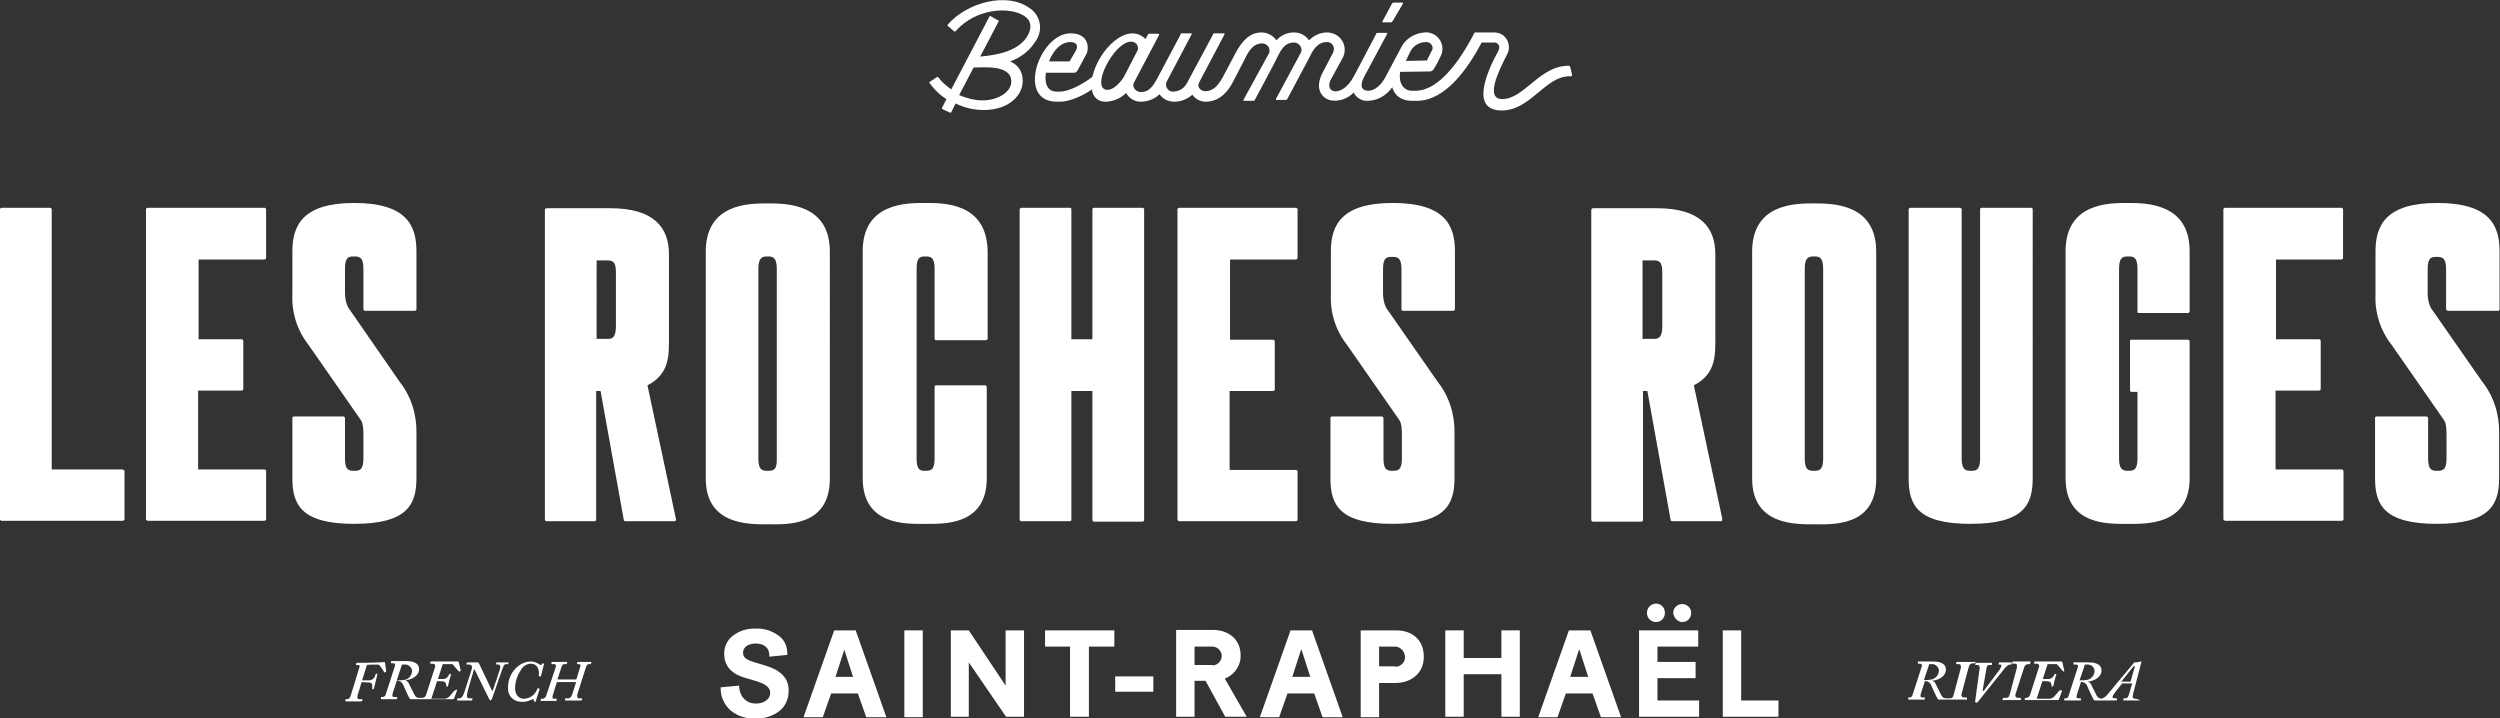
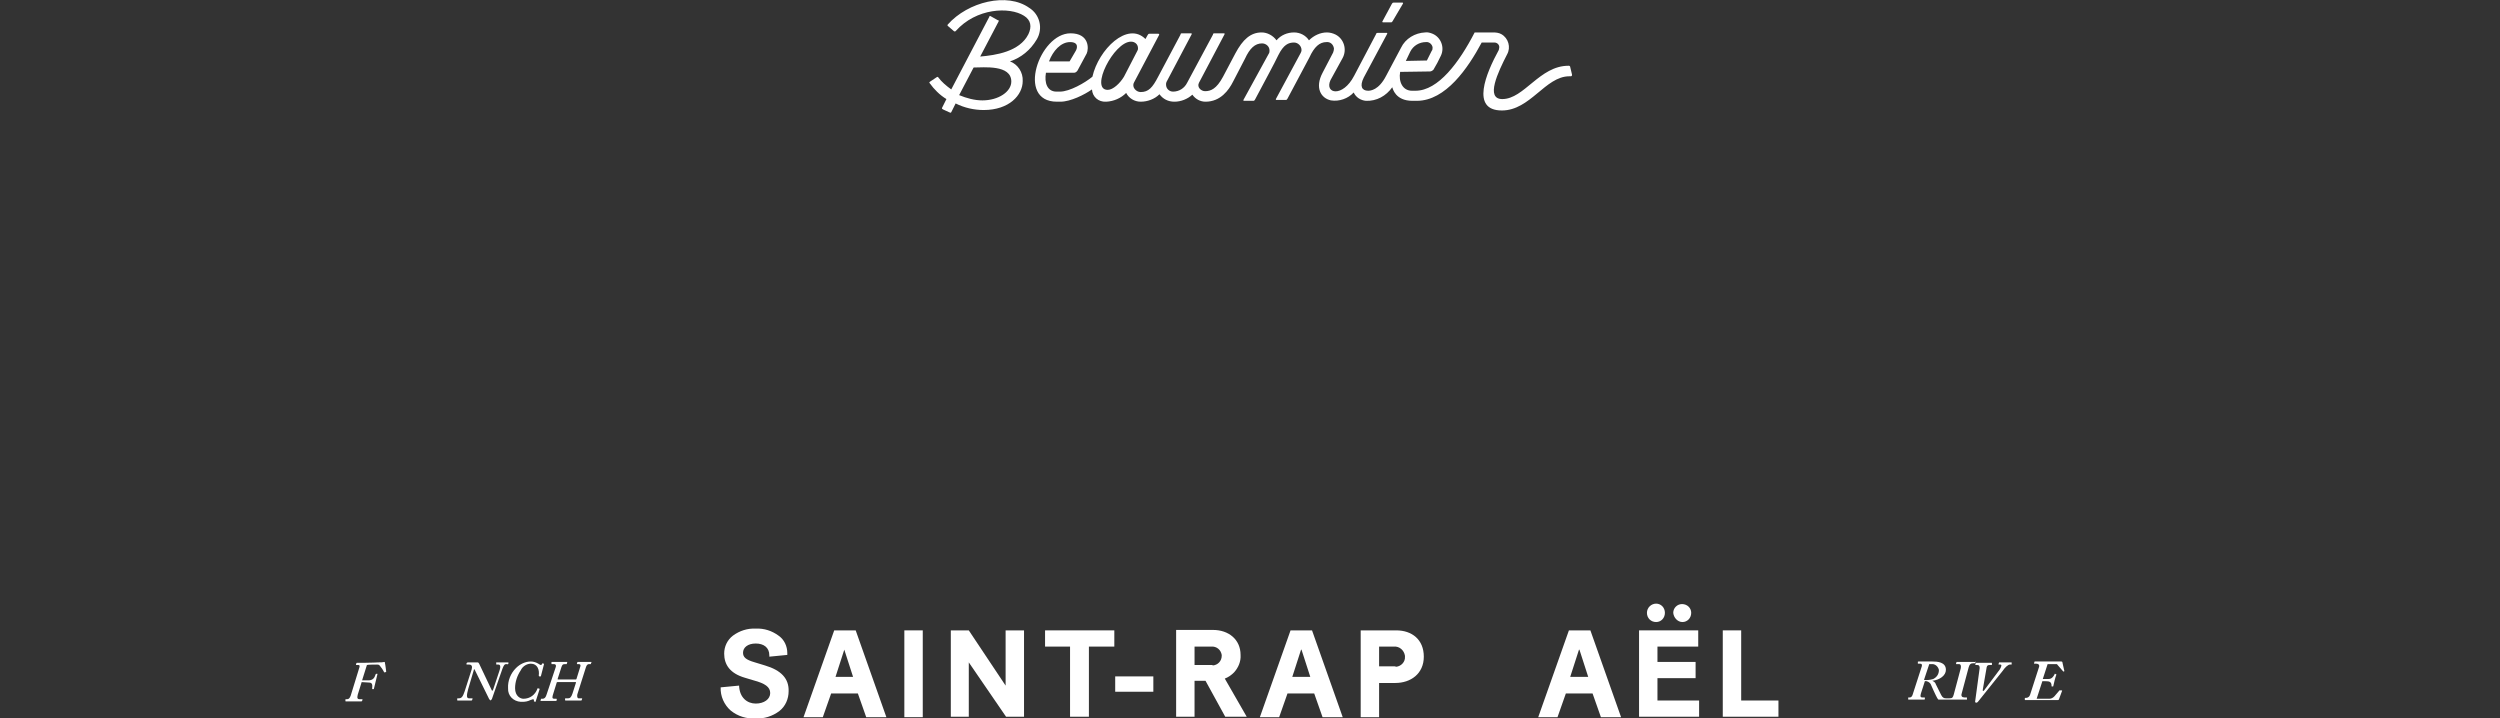
<svg xmlns="http://www.w3.org/2000/svg" version="1.1" id="Layer_1" x="0px" y="0px" viewBox="0 0 570.3 163.9" style="enable-background:new 0 0 570.3 163.9;" xml:space="preserve">
  <rect x="0" y="0" width="570.3" height="163.9" fill="#333333" stroke="none" />
  <style type="text/css">
	.st0{fill:#FFFFFF;}
</style>
  <g id="Calque_2">
    <g id="Calque_1-2">
      <path class="st0" d="M174.5,151.8l-2.3-0.7c-2.1-0.6-2.7-1.2-2.7-2.2c0-1.2,1.1-2.1,2.9-2.1s3.1,0.9,3.1,2.7v0.3l4.1-0.4V149    c0-1.6-0.7-3.1-2-4c-1.5-1.1-3.3-1.7-5.2-1.6c-1.9-0.1-3.7,0.5-5.2,1.6c-1.3,1-2,2.5-2,4.1c0,2.5,1.3,4.5,4.7,5.5l2,0.6    c2.6,0.7,3.8,1.5,3.8,2.9s-1.4,2.4-3.3,2.4s-3.7-1.3-3.8-4.1l-4.2,0.4c-0.1,2,0.8,4,2.3,5.3c1.6,1.3,3.6,1.9,5.6,1.8    c2,0.1,3.9-0.5,5.5-1.7c1.4-1.1,2.1-2.8,2.1-4.5C180,154.8,178.2,152.9,174.5,151.8z" />
      <path class="st0" d="M190.3,143.8l-7,19.8h4.4l1.9-5.4h6.1l1.9,5.4h4.6l-7-19.8H190.3z M190.6,154.4l2-6.2l0,0l2,6.2H190.6z" />
      <rect x="206.3" y="143.8" class="st0" width="4.2" height="19.8" />
      <polygon class="st0" points="229.4,156.4 221,143.8 216.9,143.8 216.9,163.5 221,163.5 221,151.1 229.5,163.5 233.6,163.5     233.6,143.8 229.4,143.8   " />
      <polygon class="st0" points="238.4,147.5 244.1,147.5 244.1,163.5 248.4,163.5 248.4,147.5 254.2,147.5 254.2,143.8 238.4,143.8       " />
      <rect x="254.4" y="154.3" class="st0" width="8.7" height="3.5" />
      <path class="st0" d="M281.5,153.4c1-1.1,1.6-2.5,1.5-4c0-3.5-2.7-5.7-6.3-5.7h-8.4v19.8h4.2v-8.2h2.5l4.5,8.2h4.9l-5-8.7    C280.2,154.5,280.9,154,281.5,153.4z M276.4,151.7h-3.9v-4.2h3.8c1.2-0.1,2.2,0.7,2.4,1.9c0,0.1,0,0.1,0,0.2c0,1.2-0.9,2.1-2,2.2    C276.6,151.7,276.5,151.7,276.4,151.7z" />
      <path class="st0" d="M294.4,143.8l-7,19.8h4.4l1.9-5.4h6.1l1.9,5.4h4.6l-7-19.8H294.4z M294.8,154.4l2-6.2h0.1l2,6.2H294.8z" />
      <path class="st0" d="M318.5,143.8h-8.1v19.8h4.2v-7.8h3.7c3.5,0,6.5-2.1,6.5-6S322.1,143.8,318.5,143.8z M318,152h-3.4v-4.5h3.4    c1.2-0.1,2.3,0.8,2.5,2.1c0,0.1,0,0.2,0,0.2c0.1,1.2-0.9,2.2-2,2.3C318.3,152,318.1,152,318,152z" />
-       <polygon class="st0" points="342.5,150.1 333.9,150.1 333.9,143.8 329.7,143.8 329.7,163.5 333.9,163.5 333.9,153.8 342.5,153.8     342.5,163.5 346.7,163.5 346.7,143.8 342.5,143.8   " />
      <path class="st0" d="M357.9,143.8l-7,19.8h4.4l1.9-5.4h6.1l1.9,5.4h4.6l-7-19.8H357.9z M358.2,154.4l2-6.2h0.1l2,6.2H358.2z" />
      <polygon class="st0" points="378.1,154.7 386.8,154.7 386.8,151 378.1,151 378.1,147.5 387.4,147.5 387.4,143.8 373.9,143.8     373.9,163.5 387.6,163.5 387.6,159.8 378.1,159.8   " />
      <path class="st0" d="M377.8,141.9c1.1,0,2-0.9,2-2.1s-0.9-2.1-2-2.1s-2.1,0.9-2.1,2.1S376.6,141.9,377.8,141.9L377.8,141.9z" />
      <path class="st0" d="M383.8,141.9c1.1,0,2-0.9,2-2.1c0-1.1-0.9-2-2.1-2c-1.1,0-2,0.9-2,2C381.8,140.9,382.7,141.9,383.8,141.9    C383.8,141.9,383.8,141.9,383.8,141.9z" />
      <polygon class="st0" points="397.2,143.8 393,143.8 393,163.5 405.7,163.5 405.7,159.8 397.2,159.8   " />
      <path class="st0" d="M86,151.6c0.4,0,0.3,0,0.6,0.2c0.4,0.5,0.7,0.9,1,1.5c0.1,0.1,0.1,0.1,0.2,0.1l0.2-0.1c0.1,0,0.1-0.1,0.1-0.1    s-0.2-1.7-0.3-2c0-0.1,0-0.2-0.1-0.2c-0.4,0.1-0.8,0.1-1.3,0.1c-0.4,0-1.4,0.1-3.4,0.1h-1h-0.5c-0.1,0-0.2,0-0.2,0.1l-0.1,0.3    c0,0.1,0,0.1,0.1,0.1h0.4c0.3,0,0.4,0.1,0.3,0.5l-2,6.5c-0.2,0.5-0.4,0.8-0.8,0.8h-0.3c-0.1,0-0.1,0.1-0.1,0.1v0.3    c0,0.1,0,0.1,0.1,0.1s0.5,0,1.7,0s1.6,0,1.8,0c0.1,0,0.1,0,0.2-0.1l0.1-0.3c0,0,0-0.1-0.1-0.1H82c-0.4,0-0.6-0.2-0.4-1l0.9-2.9    l1.6,0.1c0.8,0,0.9,0.4,0.8,1.4c0,0.1,0,0.1,0.1,0.1h0.2c0.1,0,0.1,0,0.1-0.1l0.8-3.3c0,0,0-0.1,0-0.1h-0.2c-0.1,0-0.1,0-0.2,0.1    c-0.3,0.9-0.6,1.3-1.5,1.4h-1.6l1.1-3.5C83.9,151.6,85.7,151.6,86,151.6z" />
-       <path class="st0" d="M103.8,157.5c0,0-0.1-0.1-0.1,0c0,0,0,0,0,0c-0.2,0.2-0.9,1.1-1.2,1.4c-0.3,0.3-0.7,0.5-1.2,0.5h-2.9l1.3-4    h0.7c0.9,0,1.4,0.1,1.4,1.1c0,0.1,0,0.1,0.1,0.1h0.2c0,0,0.1,0,0.1-0.1c0.2-0.9,0.4-1.8,0.7-2.6c0,0,0-0.1-0.1-0.1l-0.2-0.1    c0,0-0.1,0-0.1,0.1c-0.5,1-1,1.1-1.5,1.1h-1.1l1.1-3.4h2.1c0.1,0,0.2,0,0.2,0.1l1.3,1.5c0.1,0.1,0.1,0.1,0.2,0.1l0.2-0.1    c0.1,0,0.1,0,0.1-0.1l-0.4-1.8c0-0.2-0.1-0.3-0.3-0.3h-1h-3.1h-1.1h-0.8c-0.1,0-0.1,0-0.2,0.1l-0.1,0.3c0,0.1,0,0.1,0.1,0.1h0.4    c0.4,0,0.9,0.2,0.6,0.9l-2,6.2c-0.1,0.4-0.5,0.7-0.9,0.7h-0.7c-0.5,0-0.8-0.2-1.1-0.8c-0.2-0.4-1.1-2.2-1.2-2.4    c-0.1-0.4-0.4-0.6-0.8-0.8l0,0c1.7-0.2,3.1-1.2,3.1-2.5c0-1.8-2-1.9-3.1-1.9c-0.4,0-1.7,0-3.1,0c-0.1,0-0.2,0-0.2,0.1v0.3    c0,0.1,0,0.1,0.1,0.1h0.4c0.4,0,0.5,0.2,0.4,0.6l-2.1,6.5c-0.1,0.3-0.3,0.6-0.7,0.6h-0.3c-0.1,0-0.1,0-0.1,0.1v0.3    c0,0.1,0,0.1,0.1,0.1s0.7,0,1.6,0c1.1,0,1.7,0,1.8,0s0.1,0,0.2-0.1v-0.3c0,0,0-0.1-0.1-0.1h-0.6c-0.4,0-0.5-0.2-0.3-0.9l0.9-2.8    c0.5-0.1,1,0.2,1.3,0.6c0.2,0.3,1.3,2.9,1.5,3.2s0.2,0.4,0.4,0.4s0.4,0,1.2,0s0.9,0,1,0l0,0h0.6h1.1h1.7c0.9,0,1.8,0,2.6,0h1.4    c0.2,0,0.2,0,0.3-0.2l0.7-1.9c0-0.1,0-0.1,0-0.1L103.8,157.5z M90.5,155.2l1.2-3.6c0.2,0,0.4,0,0.6,0c0.8-0.1,1.5,0.5,1.7,1.3    c0,0,0,0.1,0,0.1c0,0.9-0.5,1.6-1.3,2C91.9,155.2,91.2,155.2,90.5,155.2z" />
      <path class="st0" d="M115.9,151.5l0.1-0.2c0-0.1,0-0.2-0.1-0.2s-0.4,0-1.1,0c-0.9,0-1.3,0-1.5,0s-0.1,0.1-0.1,0.1v0.3    c0,0.1,0,0.1,0.1,0.1h0.4c0.4,0,0.6,0.4,0.2,1.5l-1.4,4.2c-0.1,0.3-0.2,0.3-0.3,0.2l-2.9-6.1c-0.1-0.2-0.2-0.3-0.4-0.3    c-1.6,0-2.1,0-2.2,0s-0.1,0.1-0.2,0.1l-0.1,0.2c0,0.1,0,0.2,0.1,0.2h0.5c0.6,0,0.8,0.4,0.6,1.1l-1.6,5c-0.4,1.2-0.7,1.6-1.3,1.6    h-0.3c-0.1,0-0.1,0.1-0.1,0.1v0.3c0,0.1,0,0.1,0.1,0.1s0.6,0,1.5,0s1.4,0,1.6,0s0.1,0,0.2-0.1l0.1-0.3c0-0.1,0-0.1-0.1-0.1H107    c-0.6,0-0.6-0.6-0.2-2.1l1.3-4.4c0-0.2,0.1-0.2,0.2,0l3.3,6.7c0.1,0.1,0.2,0.2,0.3,0.3c0.1-0.1,0.2-0.2,0.3-0.3l2.4-6.9    c0.3-0.8,0.5-1.1,0.8-1.1h0.3C115.9,151.6,115.9,151.5,115.9,151.5z" />
      <path class="st0" d="M123,154.3h0.3c0.1,0,0.1,0,0.1-0.1l0.7-2.7c0-0.1,0-0.1-0.1-0.1l-0.2-0.1c0,0-0.1,0-0.1,0.1    c-0.1,0.2-0.2,0.3-0.3,0.3c-0.2,0-0.4-0.2-0.6-0.3c-0.5-0.3-1.1-0.5-1.7-0.5c-1.3,0-2.5,0.6-3.4,1.5c-1.2,1.2-1.9,2.9-1.8,4.6    c-0.1,1.7,1.2,3,2.9,3.1c0.1,0,0.3,0,0.4,0c0.6,0,1.2-0.1,1.8-0.4c0.2-0.1,0.4-0.1,0.6-0.2c0.1,0,0.2,0.1,0.2,0.2    c0,0.1,0,0.2,0,0.2c0,0,0,0.1,0,0.1c0,0,0,0,0,0l0.3,0.1c0.1,0,0.1,0,0.1-0.1l0.9-2.8c0-0.1,0-0.1-0.1-0.1l-0.3-0.1    c0,0-0.1,0-0.1,0.1c-0.5,1.4-1.7,2.3-3.2,2.3c-0.7,0-1.9-0.6-1.9-2.4c0-1.5,0.5-2.9,1.3-4.1c0.4-0.9,1.4-1.5,2.3-1.5    c1.5,0,2,1.4,1.8,2.7C122.9,154.2,123,154.3,123,154.3z" />
      <path class="st0" d="M134.9,151c-0.1,0-0.7,0-1.5,0s-1.6,0-1.6,0s-0.1,0-0.1,0.1l-0.1,0.3c0,0.1,0,0.1,0.1,0.1h0.3    c0.3,0,0.5,0.1,0.4,0.5l-0.9,2.9c0,0-0.1,0.1-0.1,0.1h-4.1c0,0-0.1,0-0.1-0.1l0.9-2.8c0.2-0.5,0.3-0.6,0.8-0.6h0.3    c0.1,0,0.1,0,0.1-0.1l0.1-0.3c0-0.1,0-0.1-0.1-0.1s-0.8,0-1.6,0c-1,0-1.7,0-1.8,0s-0.1,0-0.1,0.1v0.3c0,0.1,0,0.1,0.1,0.1h0.5    c0.3,0,0.5,0.2,0.4,0.6l-2.1,6.3c-0.2,0.7-0.5,1-0.9,1h-0.3c-0.1,0-0.1,0-0.1,0.1l-0.1,0.3c0,0.1,0,0.1,0.1,0.1s0.6,0,1.6,0    s1.7,0,1.8,0c0.1,0,0.1-0.1,0.2-0.1v-0.3c0,0,0-0.1-0.1-0.1c0,0,0,0,0,0h-0.4c-0.4,0-0.6-0.1-0.4-0.8l0.9-2.9    c0-0.1,0.1-0.1,0.2-0.1h4.1c0,0,0.1,0,0.1,0.1l-0.8,2.5c-0.3,0.9-0.6,1.1-1,1.1H129c-0.1,0-0.1,0.1-0.1,0.1v0.2    c0,0.1,0,0.2,0.1,0.2s0.7,0,1.8,0s1.6,0,1.7,0s0.2,0,0.2-0.1l0.1-0.3c0-0.1,0-0.1-0.1-0.1H132c-0.3,0-0.4-0.4-0.3-0.9l2-6.3    c0.2-0.5,0.4-0.6,0.7-0.6h0.3c0.1,0,0.1,0,0.1-0.1l0,0l0.1-0.3C135,151.1,135,151,134.9,151z" />
      <path class="st0" d="M450.2,151c-0.2,0-0.7,0-1.9,0s-1.8,0-1.9,0s-0.1,0-0.1,0.1l-0.1,0.3c0,0.1,0,0.1,0.1,0.1h0.6    c0.3,0,0.5,0.2,0.4,0.9l-1.6,6c-0.2,0.7-0.3,0.9-1,0.9h-0.8c-0.5,0-0.8-0.2-1.1-0.8c-0.2-0.4-1.1-2.2-1.2-2.4    c-0.1-0.4-0.4-0.6-0.8-0.8l0,0c1.7-0.2,3.1-1.2,3.1-2.5c0-1.8-2-1.9-3.1-1.9c-0.4,0-1.7,0-3.1,0c-0.1,0-0.2,0-0.2,0.1l0,0.3    c0,0.1,0,0.1,0.1,0.1h0.4c0.4,0,0.5,0.2,0.4,0.6l-2.1,6.5c-0.1,0.3-0.3,0.6-0.6,0.6h-0.3c-0.1,0-0.1,0-0.1,0.1l0,0.3    c0,0.1,0,0.1,0.1,0.1s0.7,0,1.6,0c1.1,0,1.7,0,1.9,0c0.1,0,0.1,0,0.2-0.1v-0.3c0,0,0-0.1-0.1-0.1h-0.5c-0.4,0-0.5-0.2-0.3-0.9    l0.9-2.8c0.5-0.1,1,0.2,1.3,0.6c0.1,0.3,1.3,2.9,1.5,3.2s0.2,0.4,0.4,0.4s0.5,0,1.2,0c0.3,0,0.7,0,1,0h0.1c0.2,0,0.9,0,1.9,0    c1.3,0,1.9,0,2.1,0s0.1,0,0.1-0.1v-0.3c0-0.1,0-0.1-0.1-0.1h-0.5c-0.5,0-0.8-0.3-0.6-0.9l1.6-6c0.2-0.7,0.5-0.9,1.1-0.9h0.3    c0.1,0,0.1,0,0.1-0.1l0.1-0.3C450.4,151.1,450.4,151,450.2,151z M438.9,155.1l1.2-3.6c0.2,0,0.4,0,0.5,0c0.8-0.1,1.5,0.5,1.7,1.3    c0,0,0,0.1,0,0.1c0,0.9-0.5,1.6-1.3,2C440.3,155.1,439.6,155.2,438.9,155.1L438.9,155.1z" />
      <path class="st0" d="M458.5,151.6h0.3c0.1,0,0.1,0,0.1-0.1v-0.3c0-0.1,0-0.1-0.1-0.1s-0.5,0-1.3,0s-1.2,0-1.3,0s-0.2,0-0.2,0.1    l-0.1,0.3c0,0.1,0,0.1,0.1,0.1h0.3c0.4,0,0.3,0.4-0.1,1.1l-3.6,4.8c-0.2,0.2-0.3,0.2-0.3-0.1l0.9-5.2c0.1-0.4,0.3-0.5,0.7-0.5h0.4    c0.1,0,0.1,0,0.1-0.1v-0.3c0-0.1,0-0.1-0.1-0.1s-0.7,0-1.6,0c-1.1,0-1.7,0-1.9,0s-0.1,0-0.1,0.1l-0.1,0.3c0,0.1,0,0.1,0.1,0.1h0.4    c0.4,0,0.5,0.3,0.5,0.7l-1,7.4c-0.1,0.3,0,0.5,0.2,0.5c0.2,0,0.3-0.1,0.4-0.2l5.6-7C457.4,152.2,458.1,151.6,458.5,151.6z" />
-       <path class="st0" d="M461.7,152.4c0.2-0.7,0.5-0.9,1-0.9h0.3c0.1,0,0.1,0,0.1-0.1l0.1-0.3c0-0.1,0-0.2-0.2-0.2s-0.7,0-1.9,0    s-1.8,0-1.9,0s-0.1,0-0.1,0.1l-0.1,0.3c0,0.1,0,0.1,0.1,0.1h0.6c0.3,0,0.5,0.2,0.4,0.9l-1.6,6c-0.2,0.7-0.3,0.9-1,0.9H457    c-0.1,0-0.1,0-0.1,0.1l-0.1,0.3c0,0.1,0,0.1,0.1,0.1s0.8,0,1.9,0c1.3,0,1.9,0,2.1,0s0.1,0,0.1-0.1v-0.3c0-0.1,0-0.1-0.1-0.1h-0.5    c-0.5,0-0.8-0.3-0.6-0.9L461.7,152.4z" />
      <path class="st0" d="M470,157.5c-0.1-0.1-0.1,0-0.2,0c-0.2,0.2-0.9,1.1-1.2,1.4c-0.3,0.3-0.7,0.5-1.1,0.5h-2.9l1.3-4h0.7    c0.9,0,1.4,0.1,1.4,1.1c0,0.1,0,0.1,0.1,0.1h0.2c0,0,0.1,0,0.1-0.1c0.2-0.9,0.4-1.8,0.7-2.6c0,0,0-0.1-0.1-0.1l-0.2-0.1    c-0.1,0-0.1,0-0.1,0.1c-0.5,1-1,1.1-1.5,1.1H466l1.1-3.4h2c0.1,0,0.2,0,0.2,0.1l1.3,1.5c0.1,0.1,0.1,0.1,0.2,0.1l0.1-0.1    c0.1,0,0.1,0,0-0.1l-0.4-1.8c0-0.2-0.1-0.3-0.3-0.3h-1h-3.1h-1.1h-0.8c-0.1,0-0.1,0-0.1,0.1l-0.1,0.3c0,0.1,0,0.1,0.1,0.1h0.4    c0.4,0,0.9,0.2,0.6,0.9l-2,6.2c-0.1,0.4-0.5,0.7-0.9,0.7H462c0,0-0.1,0-0.1,0.1l0,0.3c0,0.1,0,0.1,0.1,0.1h0.6h1.1h1.7    c0.9,0,1.9,0,2.6,0h1.4c0.2,0,0.2,0,0.3-0.2l0.7-1.9c0-0.1,0-0.1,0-0.1L470,157.5z" />
-       <path class="st0" d="M487.3,159.4H487c-0.2,0-0.4-0.1-0.5-0.4c0-0.2,0.1-0.5,0.1-0.7l1.9-7.3c0-0.1,0-0.1,0-0.1c0,0-0.1,0-0.1,0    c-0.1,0-0.3,0.1-0.5,0.1c-0.3,0.1-0.6,0.1-0.8,0.1c-0.2,0-0.3,0-0.3,0.1l-6.1,7.3c-0.4,0.5-0.9,0.8-1.4,0.9    c-0.4-0.1-0.8-0.3-1-0.7c-0.2-0.4-1.1-2.2-1.2-2.4c-0.1-0.4-0.4-0.6-0.8-0.8l0,0c1.7-0.2,3.1-1.2,3.1-2.5c0-1.8-2-1.9-3.1-1.9    c-0.4,0-1.7,0-3.1,0c-0.1,0-0.2,0-0.2,0.1l0,0.3c0,0.1,0,0.1,0.1,0.1h0.5c0.4,0,0.5,0.2,0.4,0.6l-2.1,6.5    c-0.1,0.3-0.3,0.6-0.6,0.6h-0.3c-0.1,0-0.1,0-0.1,0.1l0,0.3c0,0.1,0,0.1,0.1,0.1s0.7,0,1.6,0c1.1,0,1.7,0,1.9,0    c0.1,0,0.2,0,0.2-0.1v-0.3c0,0,0-0.1-0.1-0.1h-0.5c-0.4,0-0.5-0.2-0.3-0.9l0.9-2.8c0.5-0.1,1,0.2,1.3,0.6c0.1,0.3,1.3,2.9,1.5,3.2    s0.2,0.4,0.4,0.4s0.5,0,1.2,0h0.2c0,0,0,0,0.1,0h0.5h0.3c0,0,0,0,0.1,0h0.7c1.1,0,1.6,0,1.8,0c0.1,0,0.1,0,0.1-0.1c0,0,0,0,0,0    l0-0.3c0-0.1,0-0.1-0.1-0.1h-0.4c-0.3,0-0.5-0.1-0.5-0.3c0.1-0.4,0.4-0.8,0.7-1.2l1.5-1.9h2.3l-0.7,2.4c-0.3,1-0.5,1-1,1h-0.2    c-0.1,0-0.1,0-0.1,0.1l0,0.3c0,0.1,0,0.1,0.1,0.1c0.3,0,0.6,0,1.7,0s1.5,0,1.7,0s0.2,0,0.2-0.1L487.3,159.4    C487.4,159.4,487.4,159.4,487.3,159.4z M474.4,155.2l1.2-3.6c0.2,0,0.4,0,0.5,0c0.8-0.1,1.6,0.5,1.7,1.3c0,0,0,0.1,0,0.1    c0,0.9-0.5,1.6-1.3,2C475.8,155.2,475.1,155.2,474.4,155.2L474.4,155.2z M483.9,155.5l2.8-3.5c0.1-0.1,0.3-0.1,0.3,0.1l-1,3.4    H483.9z" />
      <path class="st0" d="M315.5,5.1h1.8c0.2,0,0.3-0.1,0.4-0.3l2.3-3.9c0.1-0.1,0.1-0.2,0-0.3c0,0-0.1,0-0.1,0h-2    c-0.2,0-0.3,0.1-0.4,0.3l-2.1,3.9C315.3,4.9,315.3,5.1,315.5,5.1z" />
      <path class="st0" d="M358.2,15.3c0-0.2-0.2-0.3-0.3-0.3h-0.1c-6.6,0-10.1,7.6-15.1,7.6c-3.9,0-1-6.1,1.1-10.2    c0.9-1.6,0.3-3.7-1.3-4.6c-0.5-0.3-1.2-0.4-1.8-0.4h-4.3c-3.5,6.8-8.3,13.3-13.5,13.3h-0.8c-2.1,0-3.1-2-2.7-4.3l6.8-0.1    c0.3,0,0.6-0.2,0.8-0.4c0.6-1,1.2-2.1,1.7-3.2c0.9-1.9,0-4.2-1.9-5c-0.5-0.2-1.1-0.4-1.7-0.3c-2.3,0.1-4.5,1.4-5.5,3.5l-3.4,6.4    c-1.7,3.3-3.6,3.4-4.1,3.4c-1.4,0-2-1-1-3l5.3-9.9c0.1-0.1,0.1-0.2,0-0.3c0,0-0.1,0-0.1,0h-2c-0.2,0-0.4,0.1-0.4,0.3l-5,9.5    c-2.6,5-6.8,4.1-5.4,1l2.8-5.1c1-1.9,0.3-4.3-1.6-5.3c-0.6-0.3-1.3-0.5-2-0.5c-1.5,0-3,0.7-4.1,1.8c-0.7-1.1-2-1.8-3.4-1.8    c-1.5,0-3,0.6-4,1.8c-0.8-1.1-2.1-1.8-3.4-1.8c-2.5,0-4.3,1.6-6,4.8l-2.8,5.3c-1.5,2.8-2.8,3.3-4.1,3.3c-0.9,0-1.9-0.9-1.4-1.9    l5.8-11c0.1-0.1,0.1-0.2,0-0.3c0,0-0.1,0-0.1,0H277c-0.2,0-0.3,0.1-0.3,0.3l-5.9,11c-0.6,1.2-1.8,2-3.2,2c-0.9,0-1.6-0.7-1.6-1.6    c0-0.2,0-0.4,0.1-0.6l5.7-10.8c0.1-0.1,0.1-0.2,0-0.3c0,0-0.1,0-0.1,0h-2.1c-0.2,0-0.3,0.1-0.3,0.3l-5.1,9.6    c-1.3,2.5-2.2,3.5-4,3.5c-1,0-2.1-1.1-1.5-2.2l5.7-10.8c0.1-0.2,0-0.3-0.2-0.3h-2c-0.2,0-0.3,0.1-0.4,0.3l-0.5,0.9    c-4.1-4.1-10.7,2.4-12.1,8.6c-1.7,1.4-5.2,3.4-7.4,3.4H241c-2.1,0-2.8-2-2.4-4.3h6.4c0.3,0,0.6-0.2,0.8-0.5l2.1-3.9    c0.5-1.1,0.6-4.6-3.7-4.6c-7.1,0-12.5,15.6-3.1,15.6h0.8c2.3,0,5.5-1.6,7.2-2.8c0.1,1.7,1.5,2.9,3.2,2.8c0,0,0.1,0,0.1,0    c1.7-0.1,3.3-0.8,4.5-2c0.6,1.2,1.9,2,3.3,2c1.6,0,3.2-0.6,4.3-1.7c0.8,1.1,2,1.7,3.4,1.7c1.5,0,3-0.6,4.1-1.6    c0.7,1,1.8,1.6,3,1.6c3.4,0,5.3-2.6,6.3-4.6l2.7-5.2c1.1-2.4,2.3-3.5,3.9-3.5c0.9,0,1.7,0.7,1.7,1.6c0,0.3,0,0.5-0.2,0.8    l-5.7,10.4c-0.1,0.1-0.1,0.2,0,0.3c0,0,0.1,0,0.1,0h2.1c0.2,0,0.3-0.1,0.4-0.3c2.7-5.1,4.4-8.2,5.3-10.1c1.2-2.4,2.3-2.9,3.6-2.9    c0.9,0,1.7,0.8,1.7,1.7c0,0.3-0.1,0.5-0.2,0.7l-5.6,10.4c-0.1,0.1-0.1,0.2,0,0.3c0,0,0.1,0,0.1,0h2.1c0.2,0,0.3-0.1,0.4-0.3l5-9.4    c1.1-2.4,2.3-3.5,3.9-3.5c0.9-0.1,1.6,0.6,1.7,1.5c0,0.3-0.1,0.6-0.2,0.9l-2.4,4.6c-1.8,3.4-0.4,5.8,1.9,6.3    c1.9,0.3,3.9-0.4,5.2-1.8c0.5,1.1,1.6,1.8,2.8,1.9c2.4,0.1,4.6-1.1,6-3.1c0.1,0.3,0.7,3.1,4.6,3.1h1c6.6,0,11.7-7.5,14.8-13.3h2.9    c0.7,0,1.2,0.6,1.1,1.2c0,0.2-0.1,0.3-0.1,0.5c-2.9,5.3-6.5,13.8,0.7,13.8c6.5,0,9.9-7.8,15.4-7.8h0.3c0.2,0,0.3-0.1,0.3-0.3    c0,0,0,0,0-0.1L358.2,15.3z M321.7,11.8c0.7-1.4,2.1-2.2,3.6-2.2c0.7-0.1,1.4,0.5,1.5,1.2c0,0.3,0,0.6-0.2,0.8l-1.1,2.2l-4.8,0.1    L321.7,11.8z M244.1,9.6c2.1,0,1.6,1.5,1.3,2l-1.4,2.4h-4.7C240.2,11.6,242,9.6,244.1,9.6z M256.4,17.5c-0.9,1.5-2.5,3-3.7,3    c-4.2,0,1.4-11,5.3-11c0.9,0,1.6,0.6,1.6,1.5c0,0.2,0,0.3-0.1,0.5L256.4,17.5z" />
      <path class="st0" d="M236.5,9c1.5-2.5,0.7-5.7-1.7-7.2c-5-3.6-14-1.4-18.6,3.8c-0.1,0.1-0.1,0.2,0,0.3l1.4,1.2    c0.1,0.1,0.3,0.1,0.4,0c4.7-5.3,12.3-5.6,15.6-3.5c1.6,1,1.8,2.5,1,4.2c-2,4-7.5,4.8-11,5.1l4.2-8c0.1-0.2,0-0.3-0.2-0.3l-1.6-0.9    c-0.2-0.1-0.3-0.1-0.3,0.1l-8.7,16.6c-1.1-0.8-2.2-1.7-3-2.8c-0.1-0.1-0.2-0.1-0.3,0l-1.5,1c-0.3,0.2-0.2,0.3-0.1,0.4    c1,1.4,2.3,2.7,3.8,3.6l-1,2c-0.1,0.2,0.1,0.3,0.3,0.4l1.3,0.6c0.2,0.1,0.4,0.2,0.5,0l1-2c2,1,4.2,1.5,6.4,1.5    c5.8,0,8.9-3.4,8.9-6.6c0.1-2-1.1-3.8-2.9-4.5C232.9,13.2,235.1,11.4,236.5,9z M230.7,18.6c0,2.3-2.9,4.3-6.6,4.3    c-1.8,0-3.6-0.5-5.3-1.2l3.3-6.3C224.4,15.4,230.7,14.7,230.7,18.6L230.7,18.6z" />
-       <path class="st0" d="M558.5,70.9h11.3c0.2,0,0.4-0.1,0.4-0.3c0,0,0,0,0-0.1V57.3c0-5.9-2.3-11-14.2-11c-11.6,0-14.1,5-14.1,11v9.8    c-0.2,4.2,1.1,8.3,3.7,11.6l11.9,17.1c0.6,0.8,0.6,2.6,0.6,3.4v5.5c0,2.7-1.1,2.7-2.1,2.7s-2.1,0-2.1-2.7v-9.3    c0-0.2-0.2-0.4-0.4-0.4c0,0,0,0,0,0h-11.3c-0.2,0-0.4,0.1-0.4,0.3c0,0,0,0,0,0.1v13.7c0,6,2,10.4,14.1,10.4s14.2-4.4,14.2-10.4    V98.9c0.1-4.3-1.2-8.5-3.9-11.9l-11.7-16.8c-0.5-1-0.7-2.2-0.7-3.3v-5.6c0-2.7,1-2.7,2.1-2.7s2.1,0.1,2.1,2.7v9.3    C558.2,70.8,558.3,70.9,558.5,70.9C558.5,70.9,558.5,70.9,558.5,70.9 M534.1,59.2c0.2,0,0.4-0.2,0.4-0.3c0,0,0,0,0,0V47.8    c0-0.2-0.2-0.4-0.3-0.4c0,0,0,0,0,0h-26.6c-0.2,0-0.4,0.2-0.4,0.3c0,0,0,0,0,0v70.7c0,0.3,0.4,0.4,0.4,0.4h26.6    c0.2,0,0.4-0.2,0.4-0.3c0,0,0,0,0,0v-11c0-0.2-0.2-0.4-0.3-0.4c0,0,0,0,0,0h-15.2v-18h9.9c0.2,0,0.4-0.2,0.4-0.3c0,0,0,0,0,0v-11    c0-0.2-0.2-0.4-0.3-0.4c0,0,0,0,0,0h-9.9V59.2H534.1z M487.8,71.4h11.3c0.2,0,0.4-0.2,0.4-0.3c0,0,0,0,0,0V57.3    c0-11-10-11-14.2-11s-14.1,0-14.1,11v51.8c0,10.9,10.1,10.4,14.1,10.4s14.2,0.5,14.2-10.4V77.9c0-0.2-0.2-0.4-0.3-0.4c0,0,0,0,0,0    h-13c-0.4,0-0.3,0.4-0.3,0.4V89c0,0,0,0.4,0.3,0.4h1.4v15.3c0,2.7-1.1,2.7-2.1,2.7c-0.9,0-2.1,0-2.1-2.7V61.2    c0-2.7,1.1-2.7,2.1-2.7s2.1,0,2.1,2.7V71C487.5,71.4,487.8,71.4,487.8,71.4 M463.4,47.4H452c0,0-0.3,0-0.3,0.4v56.9    c0,2.7-1.1,2.7-2.1,2.7c-0.9,0-2.1,0-2.1-2.7V47.8c0-0.2-0.1-0.3-0.3-0.4c0,0-0.1,0-0.1,0h-11.3c-0.2,0-0.4,0.2-0.4,0.3    c0,0,0,0,0,0v61.4c0,6,1.9,10.4,14.1,10.4s14.2-4.4,14.2-10.4V47.8C463.7,47.6,463.6,47.4,463.4,47.4    C463.4,47.4,463.4,47.4,463.4,47.4 M413.8,107.4c-1,0-2.1,0-2.1-2.7V61.2c0-2.7,1.2-2.7,2.1-2.7c1,0,2.1,0,2.1,2.7v43.5    C415.9,107.4,414.8,107.4,413.8,107.4 M413.8,119.6c4.1,0,14.2,0.7,14.2-10.4V57.4c0-11-10-11-14.2-11s-14.1,0-14.1,11v51.8    C399.7,119.9,409.8,119.6,413.8,119.6 M377.2,77.3h-2.5V59.4h2.3c1.2,0,2.2,0,2.2,2.6v12.5C379.2,77.3,378.1,77.3,377.2,77.3     M392.9,118.4l-6.5-30.5c5.2-2.7,4.9-7,4.9-11.5V58c0-6-3.3-10.5-13.3-10.5h-14.6c-0.2,0-0.4,0.2-0.4,0.4c0,0,0,0,0,0v70.7    c0,0.2,0.2,0.4,0.4,0.4c0,0,0,0,0,0h11c0.2,0,0.4-0.2,0.4-0.3c0,0,0,0,0,0V89.2h1l5.3,29.4c0,0.2,0.2,0.3,0.4,0.3h11    c0.2,0,0.4-0.1,0.4-0.3C392.8,118.5,392.8,118.5,392.9,118.4 M320.1,70.9h11.4c0.2,0,0.3-0.1,0.4-0.3c0,0,0-0.1,0-0.1V57.3    c0-5.9-2.3-11-14.2-11c-11.6,0-14.1,5-14.1,11v9.8c-0.2,4.2,1.1,8.3,3.7,11.6l11.9,17.1c0.6,0.8,0.6,2.6,0.6,3.4v5.5    c0,2.7-1.1,2.7-2.1,2.7s-2.1,0-2.1-2.7v-9.3c0-0.2-0.2-0.4-0.4-0.4c0,0,0,0,0,0h-11.3c-0.2,0-0.4,0.1-0.4,0.3c0,0,0,0,0,0.1v13.7    c0,6,2,10.4,14.1,10.4s14.2-4.4,14.2-10.4V98.9c0.1-4.3-1.2-8.5-3.9-11.9l-11.7-16.8c-0.5-1-0.7-2.2-0.7-3.3v-5.6    c0-2.7,1-2.7,2.1-2.7s2.1,0.1,2.1,2.7v9.3C319.7,70.8,319.9,70.9,320.1,70.9C320.1,70.9,320.1,70.9,320.1,70.9 M295.6,59.2    c0.2,0,0.4-0.2,0.4-0.3c0,0,0,0,0,0V47.8c0-0.2-0.2-0.4-0.3-0.4c0,0,0,0,0,0H269c-0.2,0-0.4,0.2-0.4,0.4c0,0,0,0,0,0v70.7    c0,0.3,0.4,0.4,0.4,0.4h26.6c0.2,0,0.4-0.2,0.4-0.3c0,0,0,0,0,0v-11c0-0.2-0.2-0.4-0.3-0.4c0,0,0,0,0,0h-15.2v-18h9.9    c0.2,0,0.4-0.2,0.4-0.3c0,0,0,0,0,0v-11c0-0.2-0.2-0.4-0.3-0.4c0,0,0,0,0,0h-9.9V59.2H295.6z M260.6,47.4h-11.1c0,0-0.3,0-0.3,0.4    v29.6h-4.8V47.8c0-0.4-0.2-0.4-0.3-0.4H233c-0.2,0-0.4,0.2-0.4,0.4c0,0,0,0,0,0v70.7c0,0.2,0.2,0.4,0.4,0.4c0,0,0,0,0,0h11.1    c0,0,0.3,0,0.3-0.4V89.2h4.8v29.4c0,0.2,0.2,0.4,0.3,0.4c0,0,0,0,0,0h11.1c0.2,0,0.4-0.2,0.4-0.3c0,0,0,0,0,0V47.8    C261,47.6,260.9,47.4,260.6,47.4 M210.9,46.3c-4.1,0-14.1,0-14.1,11v51.8c0,10.9,10.1,10.4,14.1,10.4s14.2,0.6,14.2-10.4V88.3    c0-0.2-0.2-0.4-0.3-0.4c0,0,0,0,0,0h-11.3c0,0-0.3,0-0.3,0.4v16.4c0,2.7-1.1,2.7-2.1,2.7s-2,0-2-2.7V61.2c0-2.7,1-2.7,2-2.7    s2.1,0,2.1,2.7v16c0,0.4,0.3,0.4,0.3,0.4h11.4c0.2,0,0.4-0.2,0.4-0.3c0,0,0,0,0,0V57.3C225.1,46.1,215.1,46.3,210.9,46.3     M175.1,107.4c-1,0-2.1,0-2.1-2.7V61.2c0-2.7,1.2-2.7,2.1-2.7s2.1,0,2.1,2.7v43.5C177.3,107.4,176.2,107.4,175.1,107.4     M175.1,119.6c4.1,0,14.2,0.7,14.2-10.4V57.4c0-11-10-11-14.2-11s-14.1,0-14.1,11v51.8C161,119.9,171.1,119.6,175.1,119.6     M138.6,77.3h-2.5V59.4h2.2c1.2,0,2.2,0,2.2,2.6v12.5C140.5,77.3,139.4,77.3,138.6,77.3 M154.2,118.4l-6.5-30.5    c5.2-2.7,4.9-7,4.9-11.5V58c0-6-3.3-10.5-13.4-10.5h-14.5c-0.2,0-0.4,0.2-0.4,0.3c0,0,0,0,0,0v70.7c0,0.2,0.2,0.4,0.3,0.4    c0,0,0,0,0,0h11c0.2,0,0.4-0.2,0.4-0.3c0,0,0,0,0,0V89.2h1l5.3,29.4c0,0.2,0.2,0.3,0.4,0.3h11.1c0.2,0,0.4-0.1,0.4-0.3    C154.2,118.5,154.2,118.5,154.2,118.4 M83.3,70.9h11.3c0.2,0,0.3-0.1,0.4-0.3c0,0,0-0.1,0-0.1V57.3c0-5.9-2.3-11-14.2-11    c-11.6,0-14.1,5-14.1,11v9.8c-0.2,4.2,1.1,8.3,3.7,11.6l11.9,17.1c0.6,0.8,0.6,2.6,0.6,3.4v5.5c0,2.7-1.1,2.7-2.1,2.7    s-2.1,0-2.1-2.7v-9.3c0-0.2-0.2-0.4-0.4-0.4c0,0,0,0,0,0H67.1c-0.2,0-0.4,0.1-0.4,0.3c0,0,0,0,0,0.1v13.7c0,6,2,10.4,14.1,10.4    S95,115.1,95,109.1V98.9c0.1-4.3-1.2-8.5-3.9-11.9L79.4,70.1c-0.5-1-0.7-2.2-0.7-3.3v-5.6c0-2.7,1-2.7,2.1-2.7s2.1,0.1,2.1,2.7    v9.3C82.9,70.8,83.1,70.9,83.3,70.9C83.3,70.9,83.3,70.9,83.3,70.9 M60.3,59.2c0.2,0,0.4-0.2,0.4-0.3c0,0,0,0,0,0V47.8    c0-0.2-0.2-0.4-0.3-0.4c0,0,0,0,0,0H33.7c-0.2,0-0.4,0.2-0.4,0.3c0,0,0,0,0,0v70.7c0,0.3,0.4,0.4,0.4,0.4h26.6    c0.2,0,0.4-0.2,0.4-0.3c0,0,0,0,0,0v-11c0-0.2-0.2-0.4-0.3-0.4c0,0,0,0,0,0H45.2v-18h9.9c0.2,0,0.4-0.2,0.4-0.3c0,0,0,0,0,0v-11    c0-0.2-0.2-0.4-0.3-0.4c0,0,0,0,0,0h-9.9V59.2H60.3z M28,107.1H11.8V47.8c0-0.2-0.2-0.4-0.3-0.4c0,0,0,0,0,0H0.4    c-0.2,0-0.4,0.2-0.4,0.3c0,0,0,0,0,0v70.7c0,0.2,0.2,0.4,0.3,0.4c0,0,0,0,0,0H28c0.2,0,0.4-0.2,0.4-0.4c0,0,0,0,0,0v-11    C28.4,107.3,28.2,107.2,28,107.1C28,107.2,28,107.2,28,107.1" />
    </g>
  </g>
</svg>